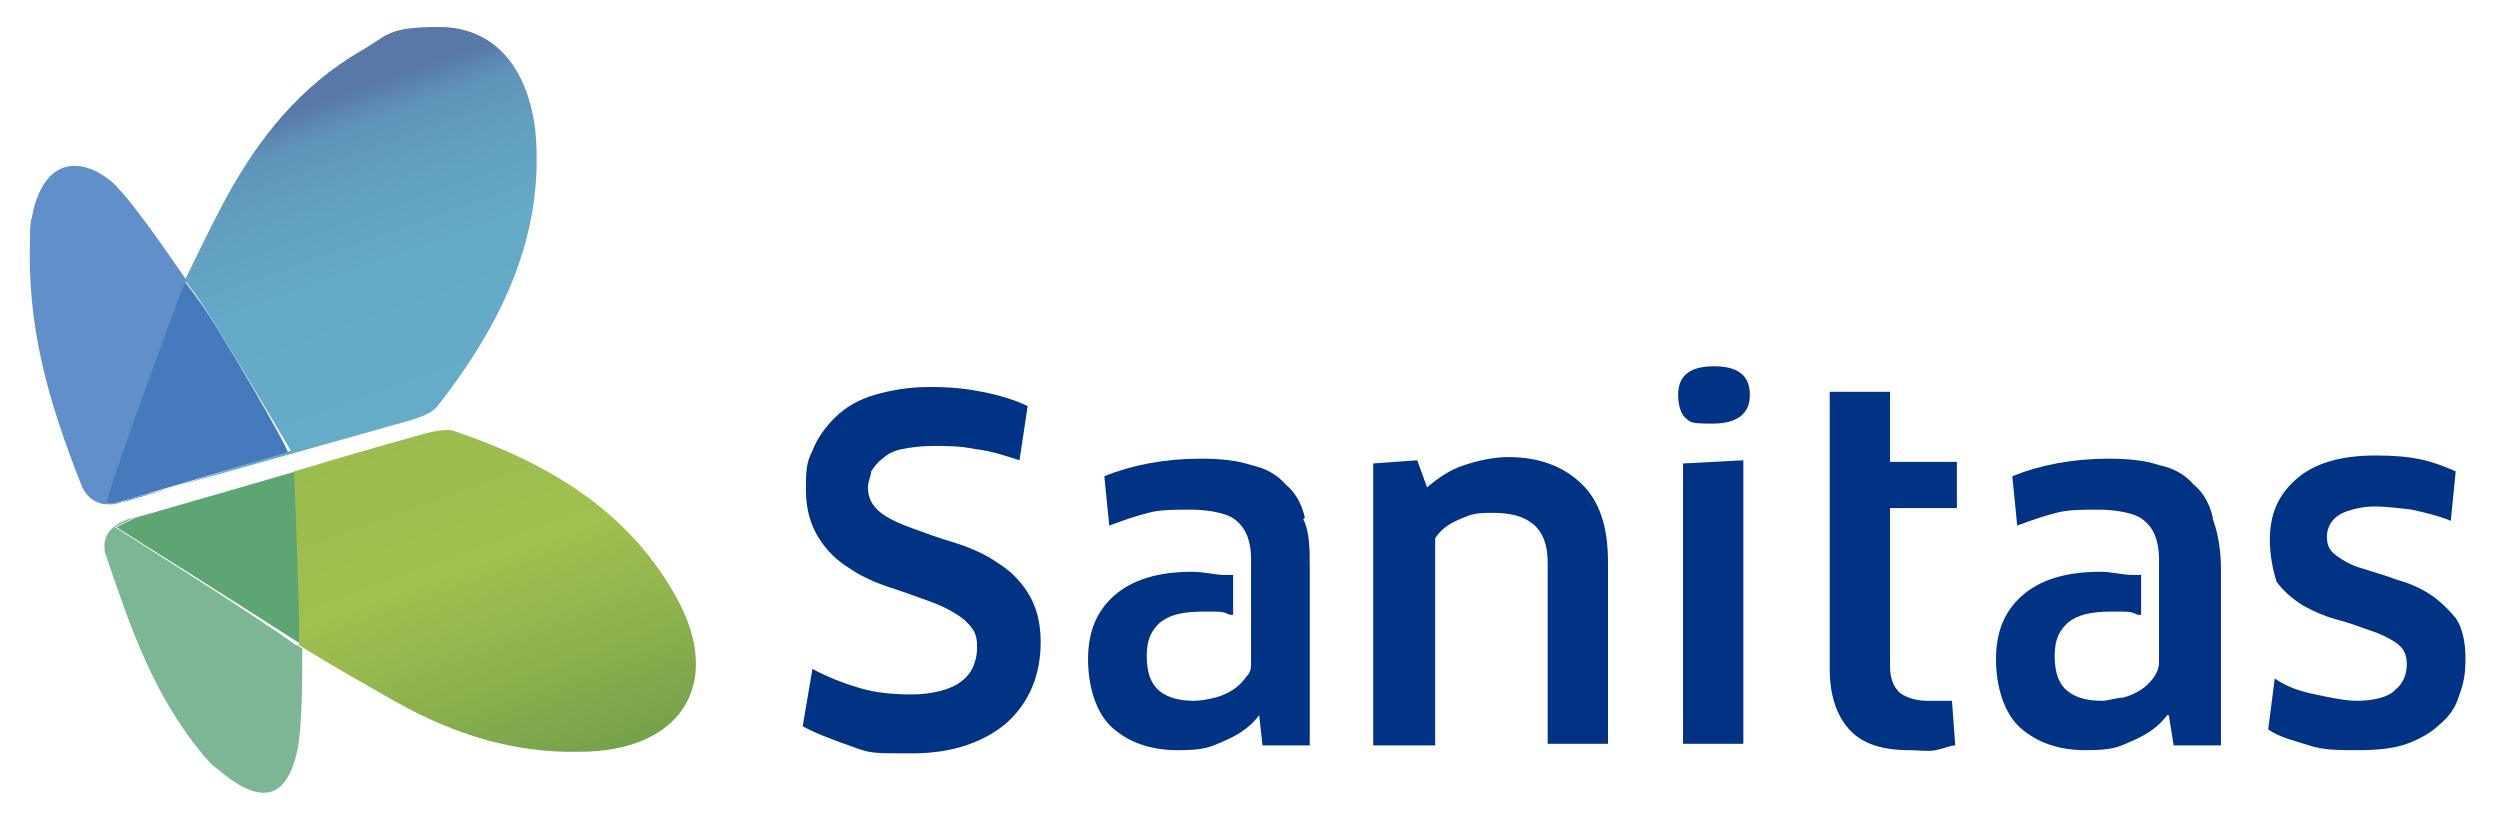
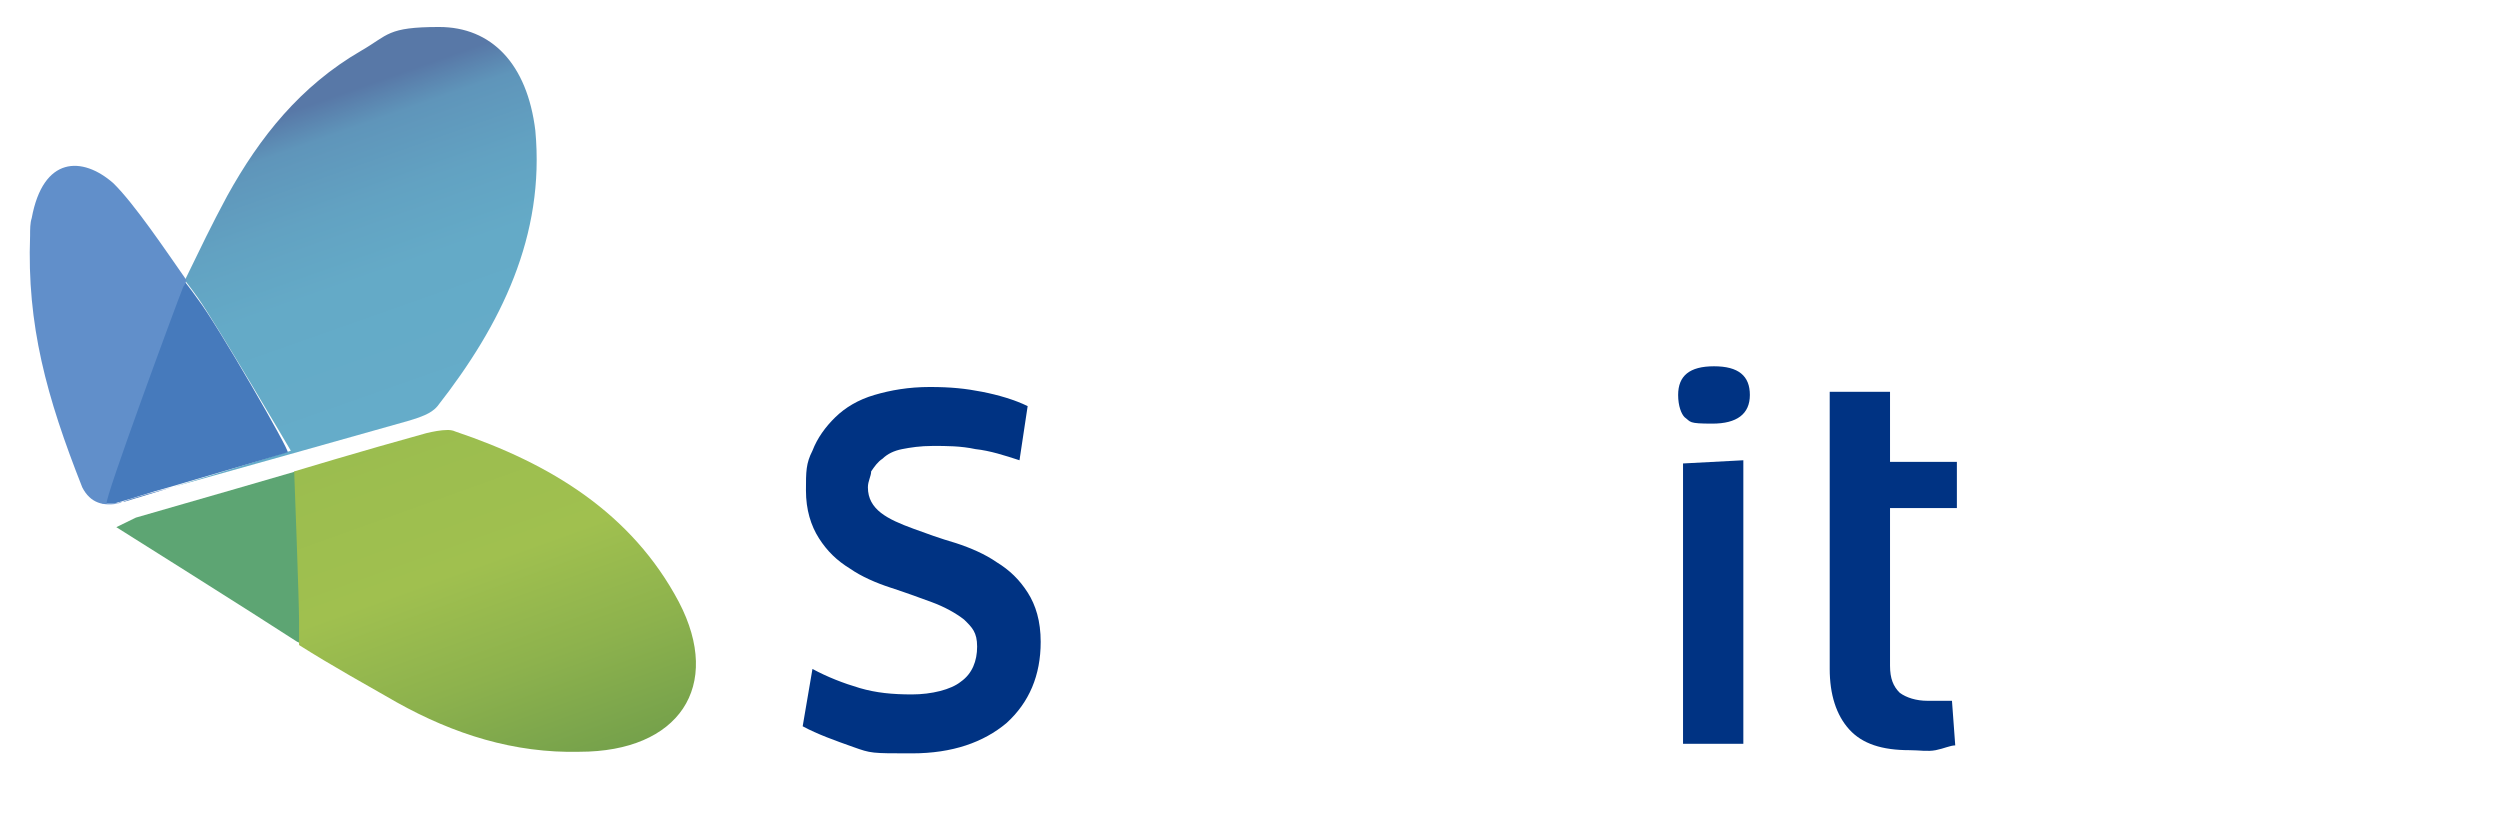
<svg xmlns="http://www.w3.org/2000/svg" width="113" height="37" viewBox="0 0 113 37" fill="none">
  <path d="M36.281 32.828L36.723 30.236C37.386 30.596 38.123 30.884 38.86 31.1C39.597 31.316 40.334 31.388 41.218 31.388C42.102 31.388 42.986 31.172 43.429 30.812C43.944 30.452 44.166 29.876 44.166 29.228C44.166 28.58 43.944 28.364 43.576 28.004C43.208 27.716 42.692 27.428 42.102 27.212C41.513 26.996 40.923 26.78 40.26 26.564C39.597 26.348 38.934 26.06 38.418 25.7C37.829 25.34 37.386 24.908 37.018 24.332C36.65 23.756 36.429 23.036 36.429 22.172C36.429 21.308 36.429 20.948 36.723 20.372C36.944 19.796 37.313 19.292 37.755 18.86C38.197 18.428 38.786 18.068 39.523 17.852C40.26 17.636 41.071 17.492 42.029 17.492C42.986 17.492 43.65 17.564 44.386 17.708C45.123 17.852 45.86 18.068 46.45 18.356L46.081 20.804C45.418 20.588 44.755 20.372 44.092 20.3C43.429 20.156 42.766 20.156 42.176 20.156C41.587 20.156 41.144 20.228 40.776 20.3C40.408 20.372 40.113 20.516 39.892 20.732C39.671 20.876 39.523 21.092 39.376 21.308C39.376 21.524 39.229 21.74 39.229 22.028C39.229 22.532 39.45 22.892 39.818 23.18C40.187 23.468 40.702 23.684 41.292 23.9C41.881 24.116 42.471 24.332 43.208 24.548C43.871 24.764 44.534 25.052 45.05 25.412C45.639 25.772 46.081 26.204 46.45 26.78C46.818 27.356 47.039 28.076 47.039 29.012C47.039 30.524 46.523 31.748 45.492 32.684C44.46 33.548 43.06 34.052 41.218 34.052C39.376 34.052 39.376 34.052 38.566 33.764C37.755 33.476 36.944 33.188 36.281 32.828Z" fill="#003383" />
  <path d="M82.703 17.708H85.429V20.876H88.451V22.964H85.429V30.092C85.429 30.668 85.577 31.028 85.871 31.316C86.166 31.532 86.608 31.676 87.124 31.676C87.64 31.676 87.493 31.676 87.714 31.676C87.935 31.676 88.082 31.676 88.229 31.676L88.377 33.692C88.156 33.692 87.861 33.836 87.493 33.908C87.124 33.98 86.756 33.908 86.314 33.908C85.061 33.908 84.177 33.62 83.587 32.972C82.998 32.324 82.703 31.388 82.703 30.236V17.78V17.708Z" fill="#003383" />
-   <path d="M62.07 33.62V20.948L64.06 20.804L64.502 22.028C65.018 21.596 65.534 21.236 66.197 21.02C66.86 20.804 67.523 20.66 68.186 20.66C69.586 20.66 70.691 21.092 71.502 21.884C72.312 22.676 72.681 23.828 72.681 25.412V33.62H69.954V25.412C69.954 24.62 69.734 24.044 69.291 23.684C68.849 23.324 68.26 23.18 67.449 23.18C66.639 23.18 66.491 23.252 65.976 23.468C65.46 23.684 65.091 23.972 64.87 24.332V33.692H62.07V33.62Z" fill="#003383" />
  <path d="M75.852 17.852C75.852 16.988 76.367 16.556 77.473 16.556C78.578 16.556 79.094 16.988 79.094 17.852C79.094 18.716 78.504 19.148 77.399 19.148C76.294 19.148 76.441 19.076 76.146 18.86C75.999 18.716 75.852 18.356 75.852 17.852ZM76.073 33.62V20.948L78.799 20.804V33.62H76.073Z" fill="#003383" />
-   <path d="M102.597 24.404C102.597 23.252 102.966 22.388 103.776 21.668C104.587 20.948 105.766 20.588 107.387 20.588C109.008 20.588 109.892 20.804 110.997 21.308L110.776 23.54C110.26 23.324 109.671 23.18 109.008 23.036C108.418 22.964 107.829 22.892 107.313 22.892C106.797 22.892 106.134 23.036 105.766 23.252C105.397 23.468 105.176 23.828 105.176 24.26C105.176 24.692 105.323 24.908 105.618 25.124C105.913 25.34 106.281 25.556 106.797 25.7C107.239 25.844 107.755 25.988 108.344 26.204C108.86 26.348 109.376 26.564 109.818 26.852C110.26 27.14 110.629 27.5 110.997 27.932C111.292 28.364 111.439 29.012 111.439 29.732C111.439 30.452 111.366 30.884 111.144 31.46C110.997 31.964 110.702 32.396 110.26 32.756C109.892 33.116 109.376 33.404 108.787 33.62C108.197 33.836 107.46 33.908 106.576 33.908C105.692 33.908 105.029 33.908 104.366 33.692C103.702 33.476 103.039 33.332 102.523 32.972L102.818 30.668C103.334 31.028 103.923 31.244 104.66 31.388C105.323 31.532 105.987 31.676 106.576 31.676C107.166 31.676 107.976 31.532 108.271 31.172C108.639 30.884 108.787 30.452 108.787 30.02C108.787 29.588 108.639 29.3 108.344 29.084C108.05 28.868 107.608 28.652 107.166 28.508C106.723 28.364 106.208 28.148 105.618 28.004C105.102 27.86 104.587 27.644 104.071 27.356C103.629 27.068 103.187 26.708 102.892 26.276C102.744 25.772 102.597 25.124 102.597 24.404Z" fill="#003383" />
-   <path d="M58.98 23.396C58.832 22.748 58.538 22.244 58.096 21.884C57.727 21.452 57.211 21.164 56.548 21.02C55.885 20.804 55.148 20.732 54.264 20.732C52.643 20.732 51.169 21.02 49.916 21.524L50.138 23.756C50.727 23.54 51.316 23.324 51.906 23.18C52.422 23.036 53.085 23.036 53.822 23.036C54.559 23.036 55.517 23.18 55.885 23.54C56.327 23.9 56.548 24.476 56.548 25.268V29.948C56.548 30.164 56.548 30.38 56.327 30.596C56.18 30.812 55.959 31.028 55.738 31.172C55.517 31.316 55.222 31.46 54.927 31.532C54.632 31.604 54.264 31.676 53.969 31.676C53.306 31.676 52.79 31.532 52.422 31.244C52.053 30.956 51.832 30.452 51.832 29.66C51.832 28.868 52.053 28.508 52.422 28.148C52.864 27.788 53.453 27.644 54.411 27.644C55.369 27.644 55.222 27.644 55.59 27.788H55.738V25.988C55.59 25.988 55.59 25.988 55.369 25.988C54.927 25.988 54.411 25.844 53.895 25.844C52.348 25.844 51.169 26.204 50.359 26.924C49.548 27.644 49.18 28.58 49.18 29.804C49.18 31.028 49.548 32.252 50.285 32.9C51.022 33.548 51.98 33.908 53.232 33.908C54.485 33.908 54.706 33.764 55.369 33.476C56.032 33.188 56.548 32.828 56.916 32.324L57.064 33.692H59.201V25.7C59.201 24.836 59.201 24.044 58.906 23.468L58.98 23.396Z" fill="#003383" />
-   <path d="M100.019 23.396C99.871 22.748 99.577 22.244 99.135 21.884C98.766 21.452 98.25 21.164 97.587 21.02C96.924 20.804 96.187 20.732 95.303 20.732C93.682 20.732 92.208 21.02 90.956 21.524L91.177 23.756C91.766 23.54 92.356 23.324 92.945 23.18C93.461 23.036 94.124 23.036 94.861 23.036C95.598 23.036 96.556 23.18 96.924 23.54C97.366 23.9 97.587 24.476 97.587 25.268V29.948C97.587 30.164 97.513 30.38 97.366 30.596C97.219 30.812 96.998 31.028 96.777 31.172C96.556 31.316 96.261 31.46 95.966 31.532C95.671 31.532 95.303 31.676 95.008 31.676C94.345 31.676 93.829 31.532 93.461 31.244C93.092 30.956 92.871 30.452 92.871 29.66C92.871 28.868 93.092 28.508 93.461 28.148C93.903 27.788 94.492 27.644 95.45 27.644C96.408 27.644 96.261 27.644 96.629 27.788H96.777V25.988C96.629 25.988 96.629 25.988 96.408 25.988C95.966 25.988 95.45 25.844 94.934 25.844C93.387 25.844 92.208 26.204 91.398 26.924C90.587 27.644 90.219 28.58 90.219 29.804C90.219 31.028 90.587 32.252 91.324 32.9C92.061 33.548 93.019 33.908 94.271 33.908C95.524 33.908 95.745 33.764 96.408 33.476C97.071 33.188 97.587 32.828 97.956 32.324H98.029L98.25 33.692H100.387V25.7C100.387 24.836 100.24 24.044 100.019 23.468V23.396Z" fill="#003383" />
  <path d="M24.197 5.9C23.829 2.876 22.208 1.22 19.85 1.22C17.492 1.22 17.566 1.58 16.313 2.3C13.587 3.884 11.745 6.188 10.271 8.852C9.534 10.22 9.092 11.156 8.355 12.668C8.576 12.956 8.797 13.244 8.945 13.46C9.755 14.612 13.145 20.372 13.145 20.372L7.766 22.028C11.376 21.02 14.692 20.084 18.523 19.004C18.966 18.86 19.481 18.716 19.776 18.356C22.65 14.684 24.639 10.652 24.197 5.9Z" fill="url(#paint0_linear_1145_38334)" />
  <path d="M8.949 13.532C8.802 13.316 8.581 13.028 8.359 12.74C8.286 12.812 8.286 12.884 8.212 13.028C7.917 13.748 4.602 22.748 4.602 22.748H5.191C6.002 22.532 6.812 22.244 7.623 22.028L13.002 20.444C13.149 20.444 9.833 14.684 8.949 13.532Z" fill="#467ABC" />
  <path d="M5.631 22.676L7.768 22.028C6.957 22.244 6.146 22.46 5.336 22.748C5.41 22.676 5.483 22.676 5.631 22.676Z" fill="#467ABC" />
  <path d="M8.286 12.956C8.36 12.884 8.36 12.812 8.433 12.668C7.475 11.3 6.075 9.212 5.118 8.276C3.718 7.052 1.949 7.052 1.433 9.86C1.36 10.076 1.36 10.364 1.36 10.652C1.212 14.684 2.096 17.924 3.718 22.028C4.086 22.748 4.675 22.892 5.412 22.748H4.823C4.675 22.676 7.991 13.676 8.286 12.956Z" fill="#618FCA" />
  <path d="M13.584 28.076C13.584 27.14 13.363 21.308 13.363 21.308L10.637 22.1C9.163 22.532 7.616 22.964 6.142 23.396L5.258 23.828C5.258 23.828 11.447 27.716 13.437 29.012C13.51 29.012 13.584 29.156 13.732 29.156C13.584 28.724 13.584 28.292 13.584 28.076Z" fill="#5DA573" />
-   <path d="M5.189 23.828L6.073 23.396C7.621 22.964 5.779 23.468 5.779 23.468C5.042 23.756 4.6 24.188 4.747 24.98C5.852 28.22 6.884 31.388 9.242 34.196C9.389 34.34 9.536 34.556 9.758 34.7C11.673 36.356 12.926 36.284 13.442 33.908C13.663 32.828 13.663 30.668 13.663 29.3C13.589 29.3 13.515 29.156 13.368 29.156C11.379 27.716 5.189 23.828 5.189 23.828Z" fill="#7CB695" />
  <path d="M30.686 27.212C28.549 23.18 24.865 20.948 20.592 19.508C20.444 19.436 20.297 19.436 20.223 19.436C19.928 19.436 19.56 19.508 19.265 19.58C16.392 20.372 13.297 21.308 13.297 21.308C13.297 21.308 13.518 27.14 13.518 28.076V29.156C14.992 30.092 16.686 31.028 17.939 31.748C20.518 33.188 23.244 34.052 26.192 33.98C30.686 33.98 32.676 31.028 30.686 27.212Z" fill="url(#paint1_linear_1145_38334)" />
  <defs>
    <linearGradient id="paint0_linear_1145_38334" x1="18.008" y1="19.148" x2="12.491" y2="3.515" gradientUnits="userSpaceOnUse">
      <stop stop-color="#65ACC9" />
      <stop offset="0.4" stop-color="#64AAC7" />
      <stop offset="0.6" stop-color="#62A2C2" />
      <stop offset="0.8" stop-color="#5F95BA" />
      <stop offset="0.9" stop-color="#5878A7" />
    </linearGradient>
    <linearGradient id="paint1_linear_1145_38334" x1="18.823" y1="19.364" x2="24.482" y2="35.145" gradientUnits="userSpaceOnUse">
      <stop stop-color="#9BBD4F" />
      <stop offset="0.4" stop-color="#A0C04F" />
      <stop offset="0.7" stop-color="#8DB24D" />
      <stop offset="1" stop-color="#75A14B" />
    </linearGradient>
  </defs>
</svg>